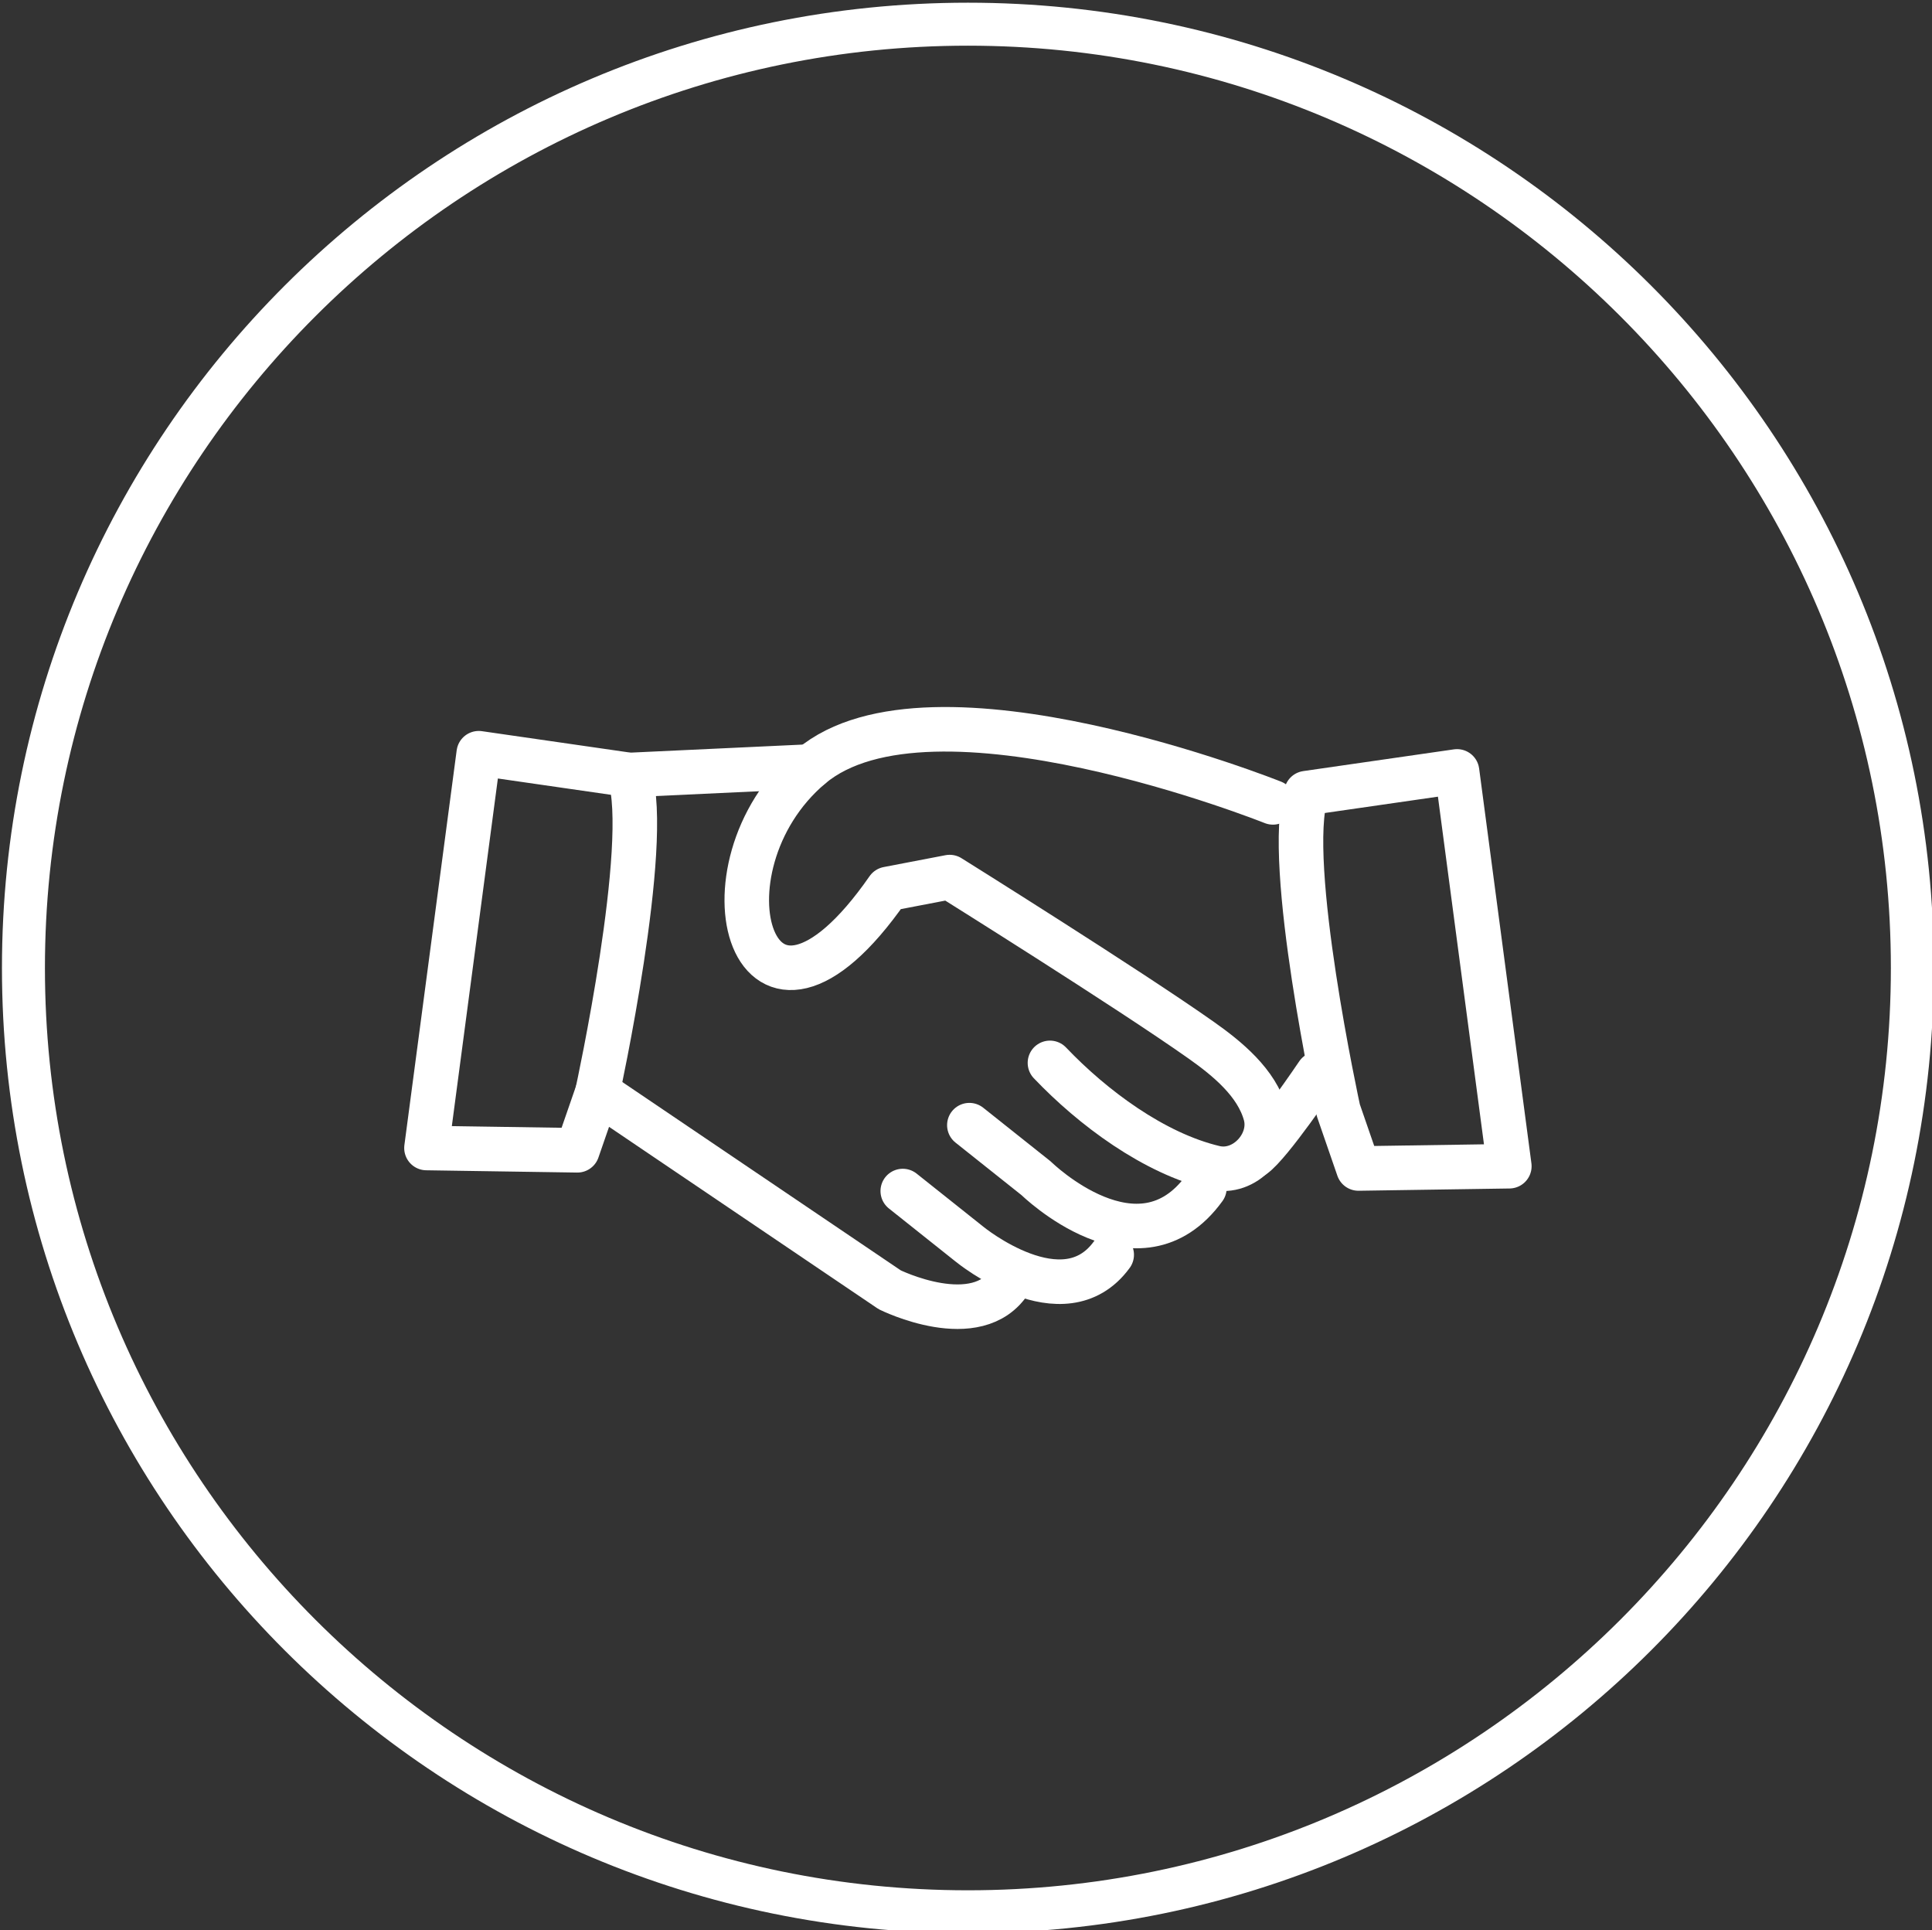
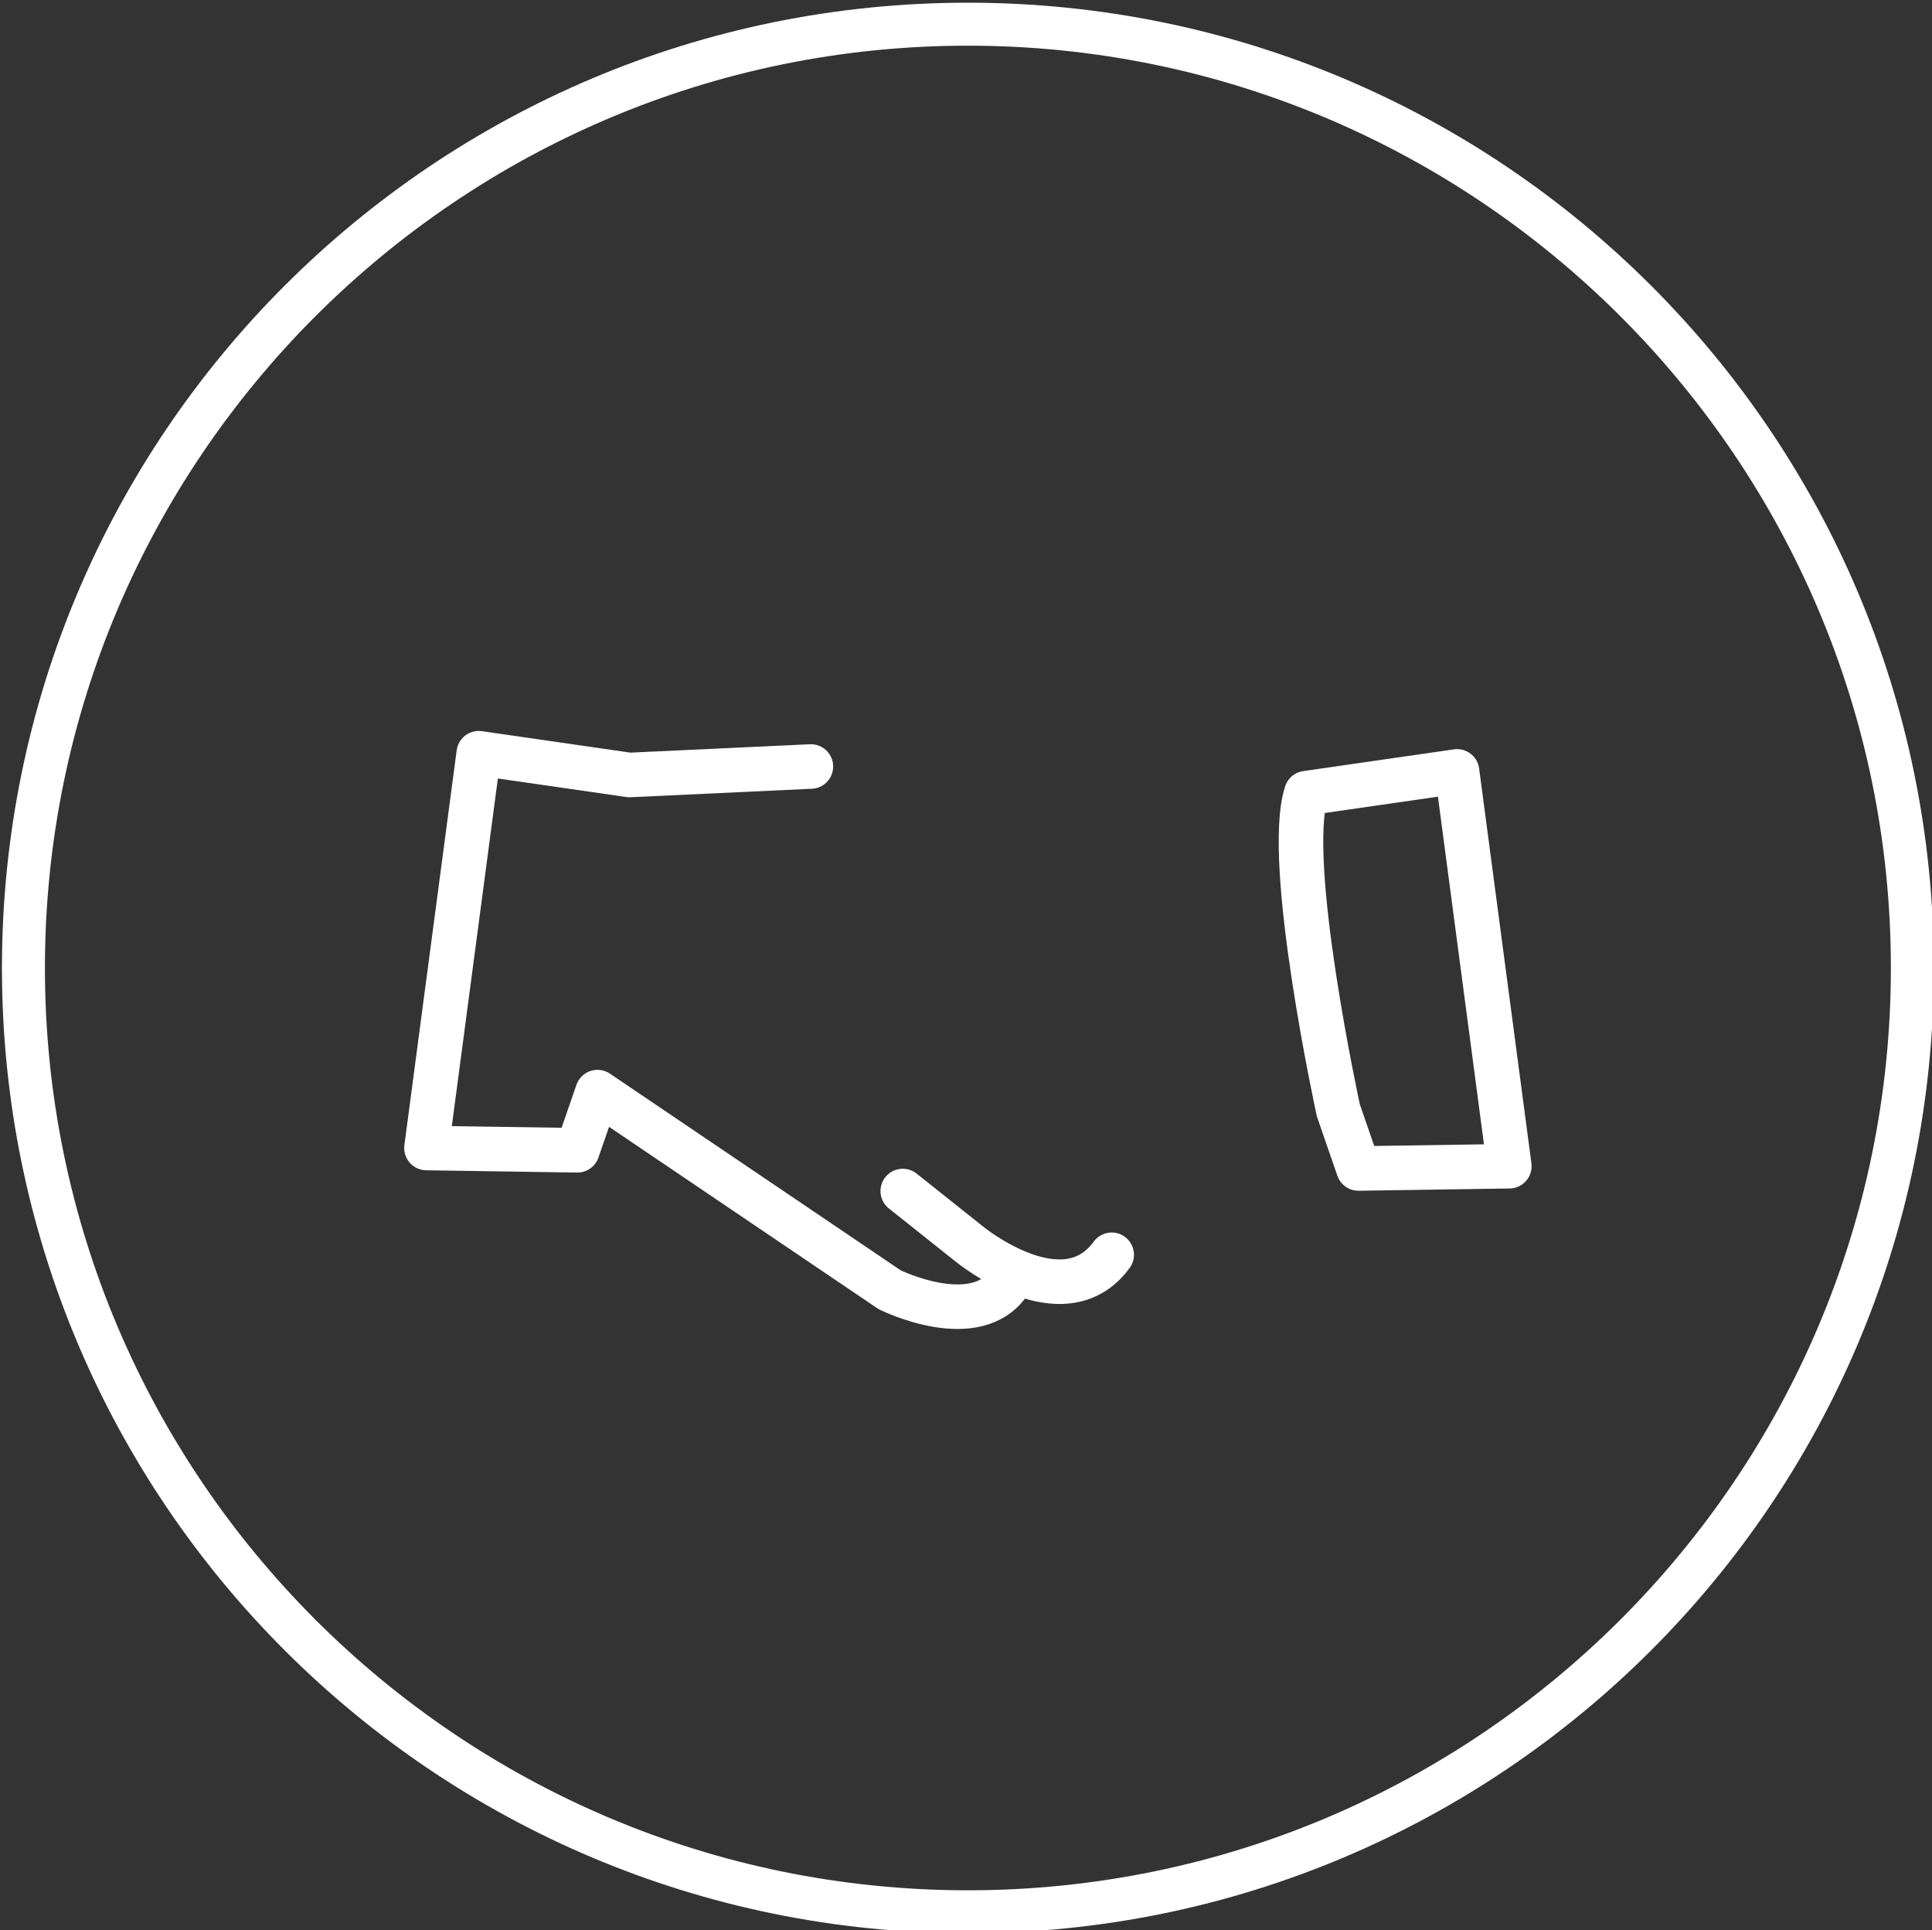
<svg xmlns="http://www.w3.org/2000/svg" version="1.1" id="Capa_1" x="0px" y="0px" width="292.1px" height="291.8px" viewBox="0 0 292.1 291.8" enable-background="new 0 0 292.1 291.8" xml:space="preserve">
  <rect x="0" y="0" width="292.1" height="291.8" fill="#333333" stroke="none" />
  <path fill="#FFFFFF" d="M146.337,6.905c76.945,0,139.545,62.544,139.545,139.422c0,76.876-62.6,139.42-139.545,139.42  c-76.945,0-139.544-62.544-139.544-139.42C6.793,69.449,69.392,6.905,146.337,6.905 M146.337,0.408  c-80.656,0-146.042,65.33-146.042,145.919c0,80.588,65.386,145.916,146.042,145.916c80.657,0,146.042-65.328,146.042-145.916  C292.379,65.738,226.994,0.408,146.337,0.408" />
  <path fill="none" stroke="#FFFFFF" stroke-width="6.734" stroke-linecap="round" stroke-linejoin="round" stroke-miterlimit="10" d="  M152.729,193.628c-4.978,7.911-18.217,1.339-18.217,1.339l-44.177-29.876l-3.042,8.793l-22.815-0.345l7.905-59.678l22.783,3.289  l27.433-1.282" />
-   <path fill="none" stroke="#FFFFFF" stroke-width="6.734" stroke-linecap="round" stroke-linejoin="round" stroke-miterlimit="10" d="  M90.335,165.09c0,0,8.206-37.67,4.831-47.938" />
  <path fill="none" stroke="#FFFFFF" stroke-width="6.734" stroke-linecap="round" stroke-linejoin="round" stroke-miterlimit="10" d="  M136.489,180.044l10.097,8.036c0,0,14.178,11.613,21.492,1.6" />
-   <path fill="none" stroke="#FFFFFF" stroke-width="6.734" stroke-linecap="round" stroke-linejoin="round" stroke-miterlimit="10" d="  M146.558,170.086l10.098,8.034c0,0,15.498,15.195,25.437,1.474" />
-   <path fill="none" stroke="#FFFFFF" stroke-width="6.734" stroke-linecap="round" stroke-linejoin="round" stroke-miterlimit="10" d="  M158.742,160.672c6.453,6.772,15.702,13.675,24.87,15.85c4.575,1.091,8.902-3.657,7.713-8.038c-1.309-4.83-5.825-8.492-9.67-11.209  c-10.958-7.75-38.073-24.691-38.073-24.691l-9.351,1.794c-20.518,29.523-29.756-3.226-11.633-18.509  c18.125-15.287,69.855,5.423,69.855,5.423" />
-   <path fill="none" stroke="#FFFFFF" stroke-width="6.734" stroke-linecap="round" stroke-linejoin="round" stroke-miterlimit="10" d="  M199.221,162.324c0,0-7.173,10.654-9.701,12.419" />
  <path fill="none" stroke="#FFFFFF" stroke-width="6.734" stroke-linecap="round" stroke-linejoin="round" stroke-miterlimit="10" d="  M202.343,167.837c0,0-8.209-37.67-4.833-47.94l22.782-3.286l7.904,59.68l-22.814,0.343L202.343,167.837z" />
</svg>